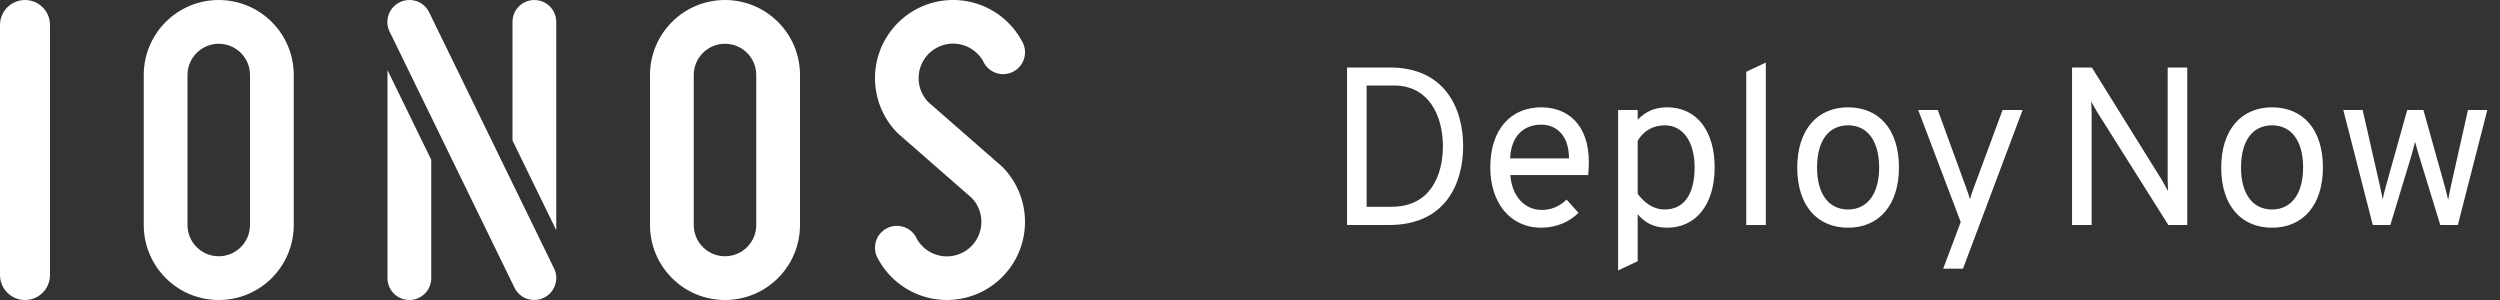
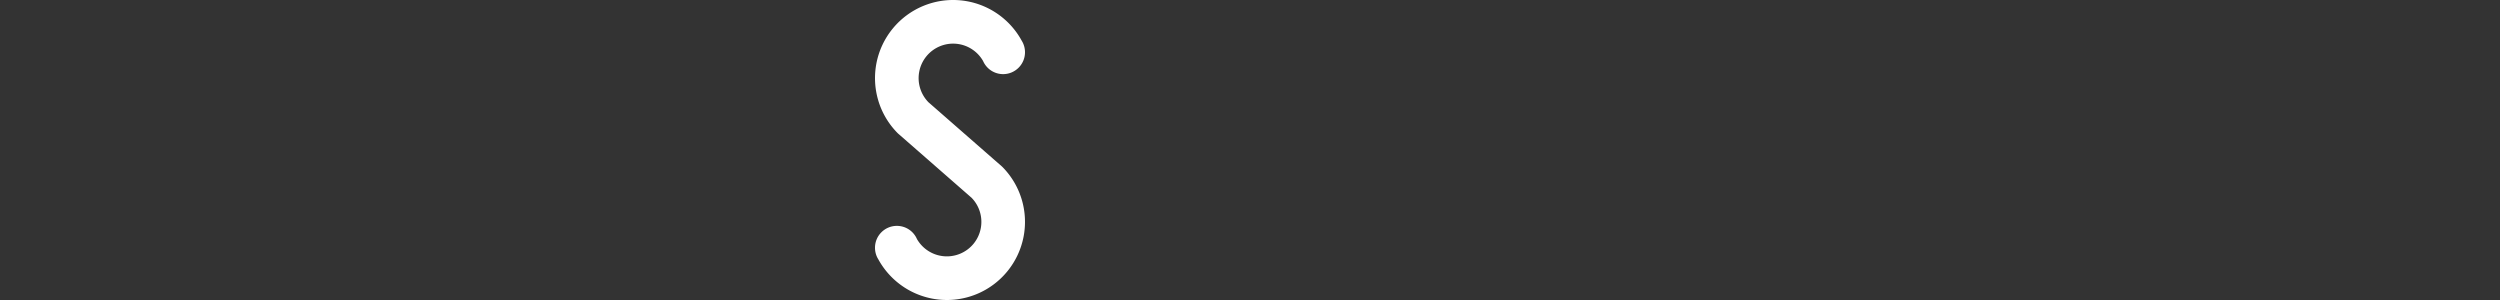
<svg xmlns="http://www.w3.org/2000/svg" width="200" height="24" fill="none">
  <rect width="100%" height="100%" fill="#333333" stroke="none" />
-   <path fill="#fff" d="M174.98 18v-12.6h-1.566v8.982c0 .288.018.594.036.918-.18-.342-.342-.63-.522-.936l-5.58-8.964h-1.584v12.6h1.566v-9c0-.288-.018-.612-.036-.882.162.306.342.612.504.882l5.67 9h1.512ZM181.766 18.216c2.466 0 4.068-1.8 4.068-4.824 0-3.042-1.602-4.806-4.068-4.806-2.466 0-4.068 1.8-4.068 4.824 0 3.042 1.602 4.806 4.068 4.806Zm0-1.458c-1.566 0-2.484-1.26-2.484-3.348 0-2.142.918-3.384 2.484-3.384 1.566 0 2.484 1.278 2.484 3.366 0 2.106-.936 3.366-2.484 3.366ZM189.823 18h1.404l1.656-5.454c.108-.36.234-.846.324-1.206.09.36.234.846.342 1.206l1.674 5.454h1.404l2.358-9.198h-1.548l-1.386 6.174c-.072.378-.144.702-.198 1.008l-.252-1.008-1.728-6.174h-1.296l-1.728 6.174c-.09.342-.18.666-.234.972-.054-.306-.126-.612-.198-.972l-1.404-6.174h-1.548l2.358 9.198ZM107.764 5.4v12.6h3.366c4.572 0 5.922-3.402 5.922-6.3 0-3.114-1.53-6.3-5.85-6.3h-3.438Zm3.564 11.142h-1.998v-9.702h2.196c2.772 0 3.906 2.412 3.906 4.86 0 2.286-.972 4.842-4.104 4.842ZM123.309 18.216c1.242 0 2.286-.504 2.97-1.188l-.954-1.062c-.576.576-1.278.828-1.98.828-1.386 0-2.394-1.098-2.52-2.79h6.228c.036-.36.054-.756.054-1.044 0-3.024-1.728-4.374-3.798-4.374-2.448 0-4.086 1.764-4.086 4.806 0 2.808 1.566 4.824 4.086 4.824Zm-2.502-5.544c.09-1.89 1.17-2.7 2.502-2.7.972 0 2.196.612 2.214 2.7h-4.716ZM133.373 18.216c2.232 0 3.798-1.764 3.798-4.824 0-2.952-1.458-4.806-3.798-4.806-1.152 0-1.818.45-2.358.99v-.774h-1.566v12.834l1.566-.738v-3.762c.486.576 1.17 1.08 2.358 1.08Zm-.198-1.458c-.936 0-1.638-.558-2.16-1.242v-4.248c.45-.792 1.224-1.242 2.16-1.242 1.512 0 2.394 1.368 2.394 3.366 0 2.178-.864 3.366-2.394 3.366ZM139.699 18h1.566V5.004l-1.566.738V18ZM147.848 18.216c2.466 0 4.068-1.8 4.068-4.824 0-3.042-1.602-4.806-4.068-4.806-2.466 0-4.068 1.8-4.068 4.824 0 3.042 1.602 4.806 4.068 4.806Zm0-1.458c-1.566 0-2.484-1.26-2.484-3.348 0-2.142.918-3.384 2.484-3.384 1.566 0 2.484 1.278 2.484 3.366 0 2.106-.936 3.366-2.484 3.366ZM155.455 21.492h1.584l4.77-12.69h-1.602l-2.322 6.264c-.126.324-.198.576-.288.882-.09-.306-.162-.558-.288-.882l-2.286-6.264h-1.566l3.402 8.964-1.404 3.726ZM0 2.001c0-1.105.895-2 2-2s2 .895 2 2v20c0 1.105-.895 2-2 2s-2-.895-2-2v-20Z" />
-   <path fill="#fff" fill-rule="evenodd" d="M17.5.001c-3.314 0-6 2.686-6 6v12c0 3.314 2.686 6 6 6s6-2.686 6-6v-12c0-3.314-2.686-6-6-6Zm0 3.5c-1.381 0-2.5 1.119-2.5 2.5v12c0 1.381 1.119 2.5 2.5 2.5s2.5-1.119 2.5-2.5v-12c0-1.381-1.119-2.5-2.5-2.5ZM31.165 2.522c-.423-.868-.058-1.916.816-2.342.874-.426 1.925-.068 2.348.799l9.998 20.499c.423.868.058 1.916-.816 2.342-.874.426-1.925.068-2.348-.799l-9.998-20.499Zm-.165 3.086v16.643c0 .967.783 1.75 1.75 1.75s1.75-.783 1.75-1.75v-9.467l-3.5-7.176Zm13.5-3.856v16.663l-3.5-7.176V1.751c0-.967.783-1.75 1.75-1.75s1.75.783 1.75 1.75ZM58 .001c-3.314 0-6 2.686-6 6v12c0 3.314 2.686 6 6 6s6-2.686 6-6v-12c0-3.314-2.686-6-6-6Zm0 3.5c-1.381 0-2.5 1.119-2.5 2.5v12c0 1.381 1.119 2.5 2.5 2.5s2.5-1.119 2.5-2.5v-12c0-1.381-1.119-2.5-2.5-2.5Z" clip-rule="evenodd" />
  <path fill="#fff" d="M70.269 8.065a6.25 6.25 0 0 0 1.562 2.605L77.7 15.8l.002-.002a2.76 2.76 0 0 1 .755 2.49 2.761 2.761 0 0 1-.573 1.212 2.761 2.761 0 0 1-2.404.996 2.761 2.761 0 0 1-2.125-1.375c-.27-.619-.887-1.051-1.605-1.051-.967 0-1.75.783-1.75 1.75 0 .341.097.658.266.927a6.251 6.251 0 0 0 7.876 2.777 6.248 6.248 0 0 0 2.439-1.809 6.251 6.251 0 0 0 1.15-5.779 6.249 6.249 0 0 0-1.562-2.605L74.3 8.2l-.002.002a2.76 2.76 0 0 1-.755-2.49 2.761 2.761 0 0 1 .573-1.212 2.761 2.761 0 0 1 2.404-.996 2.76 2.76 0 0 1 2.125 1.375c.27.619.887 1.051 1.605 1.051.967 0 1.75-.783 1.75-1.75 0-.34-.097-.658-.265-.927a6.25 6.25 0 0 0-4.872-3.223 6.25 6.25 0 0 0-6.593 8.034Z" />
</svg>